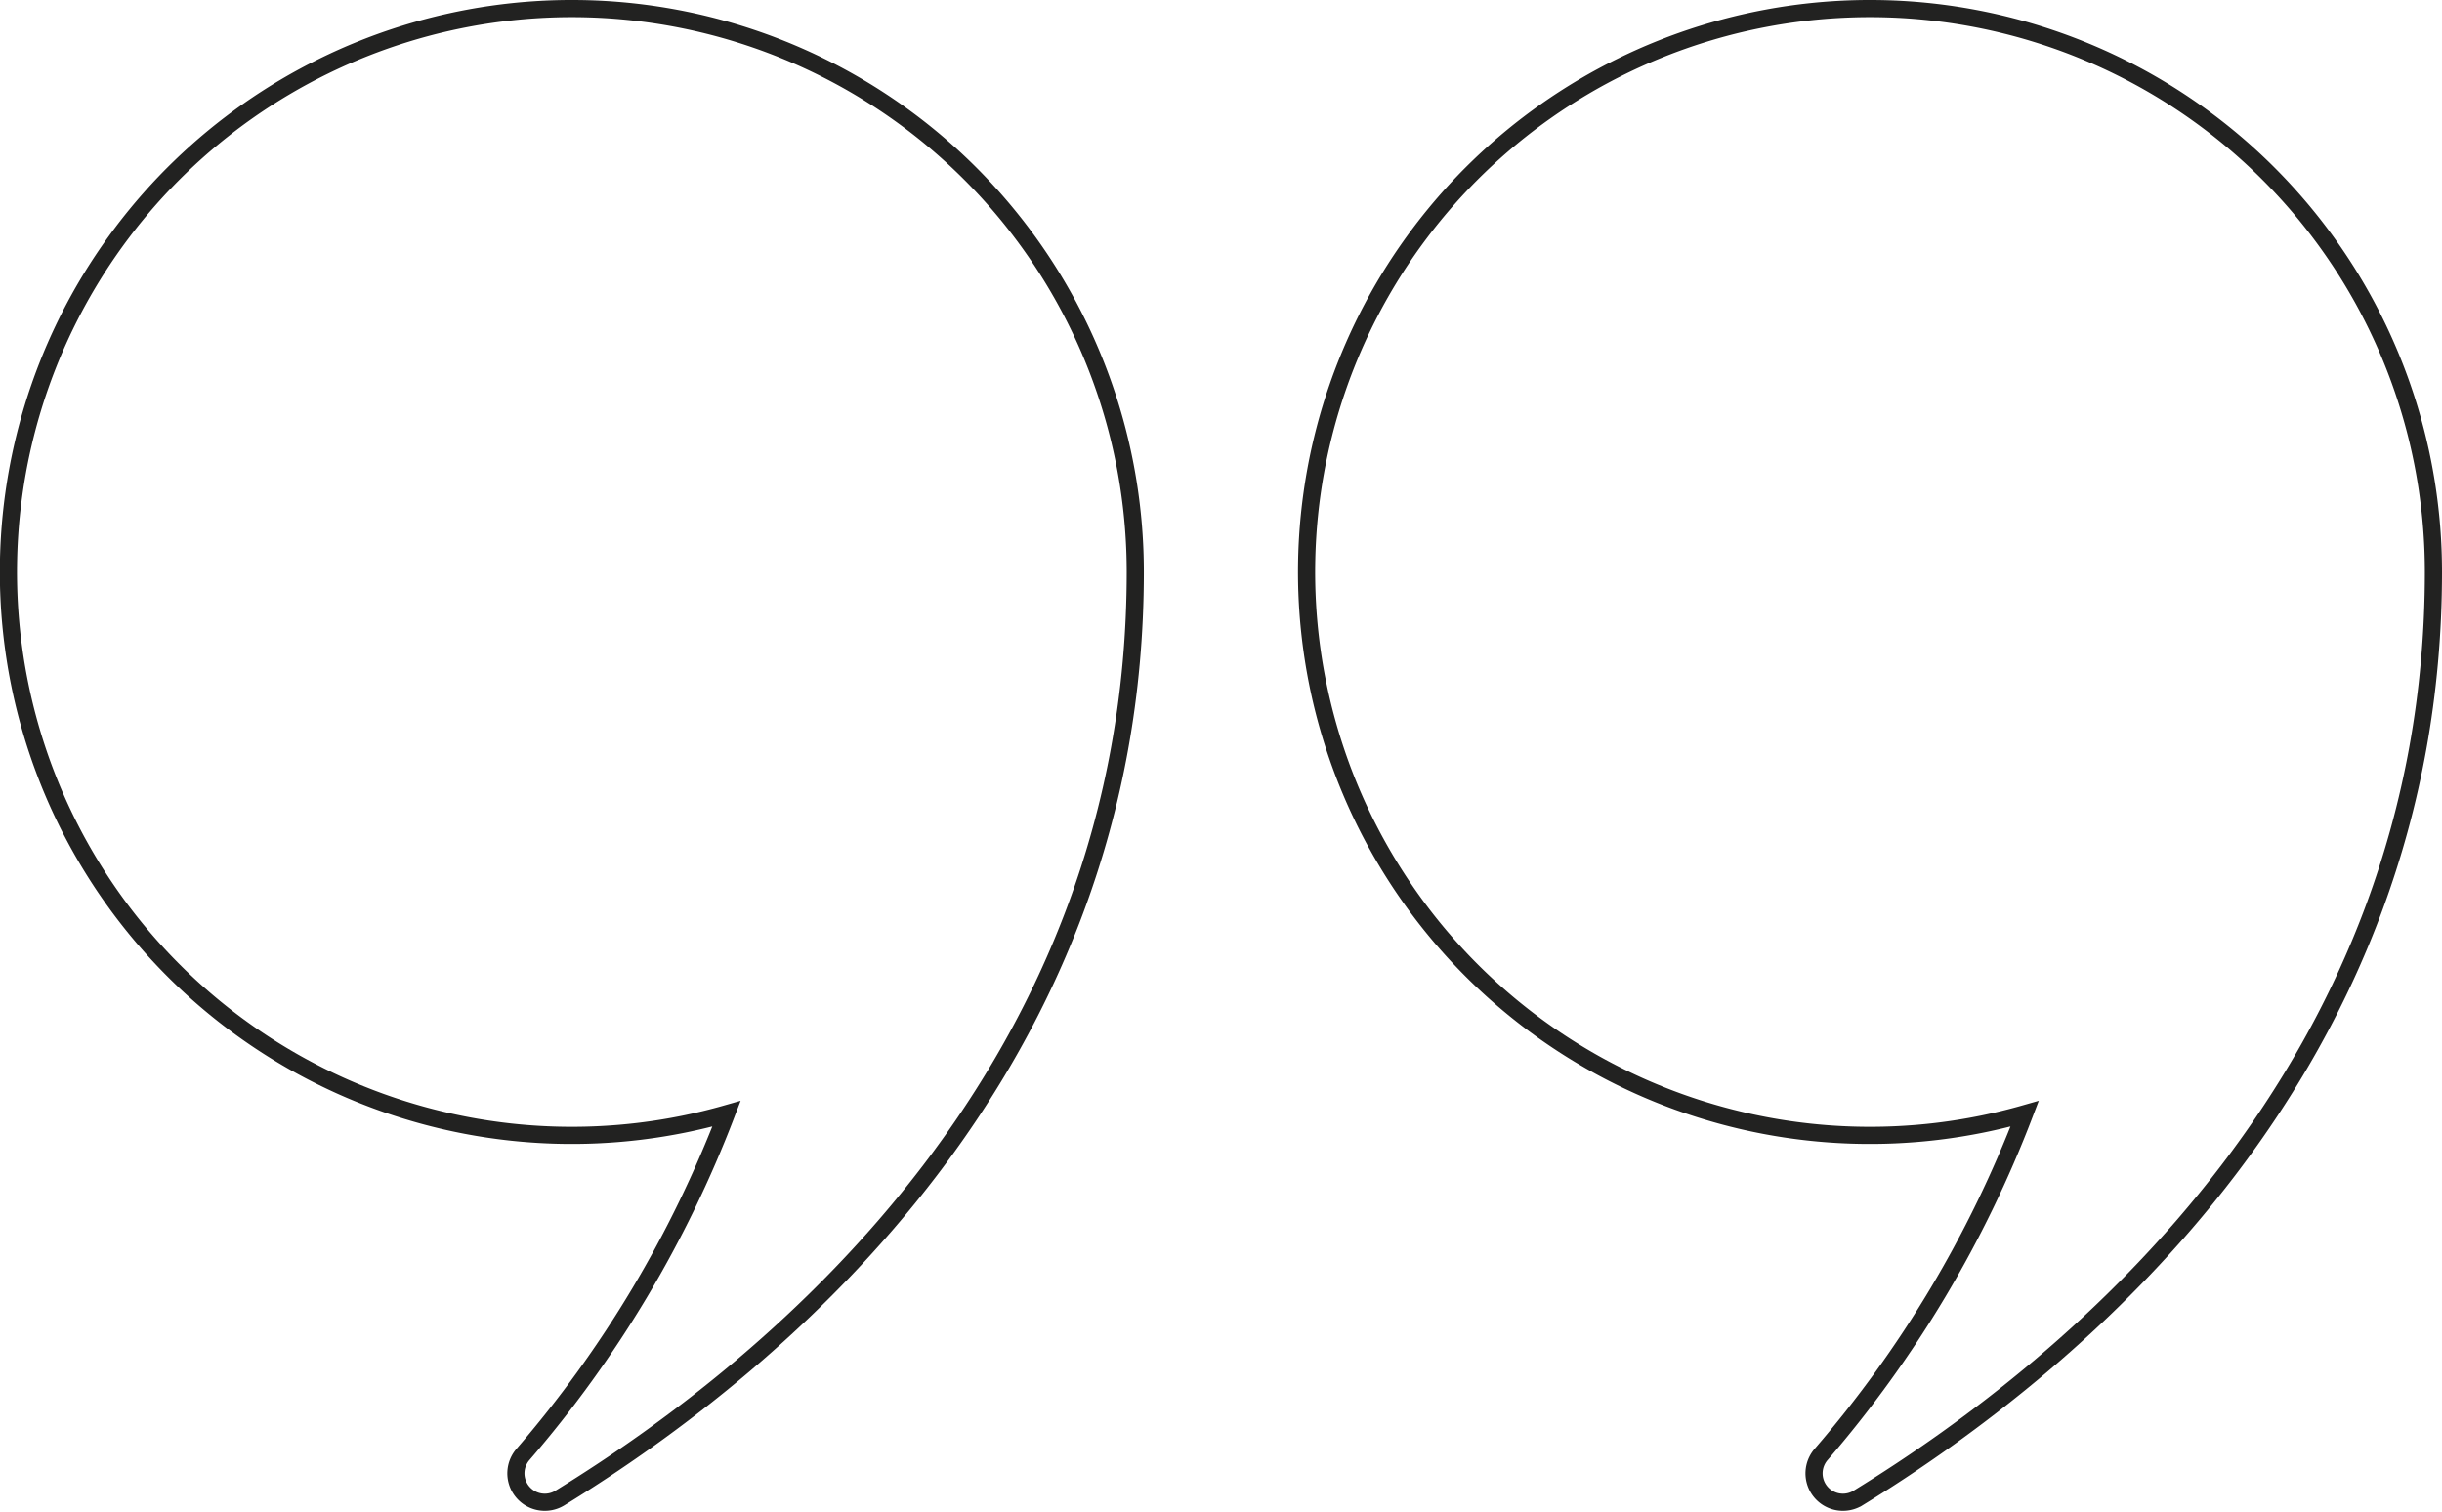
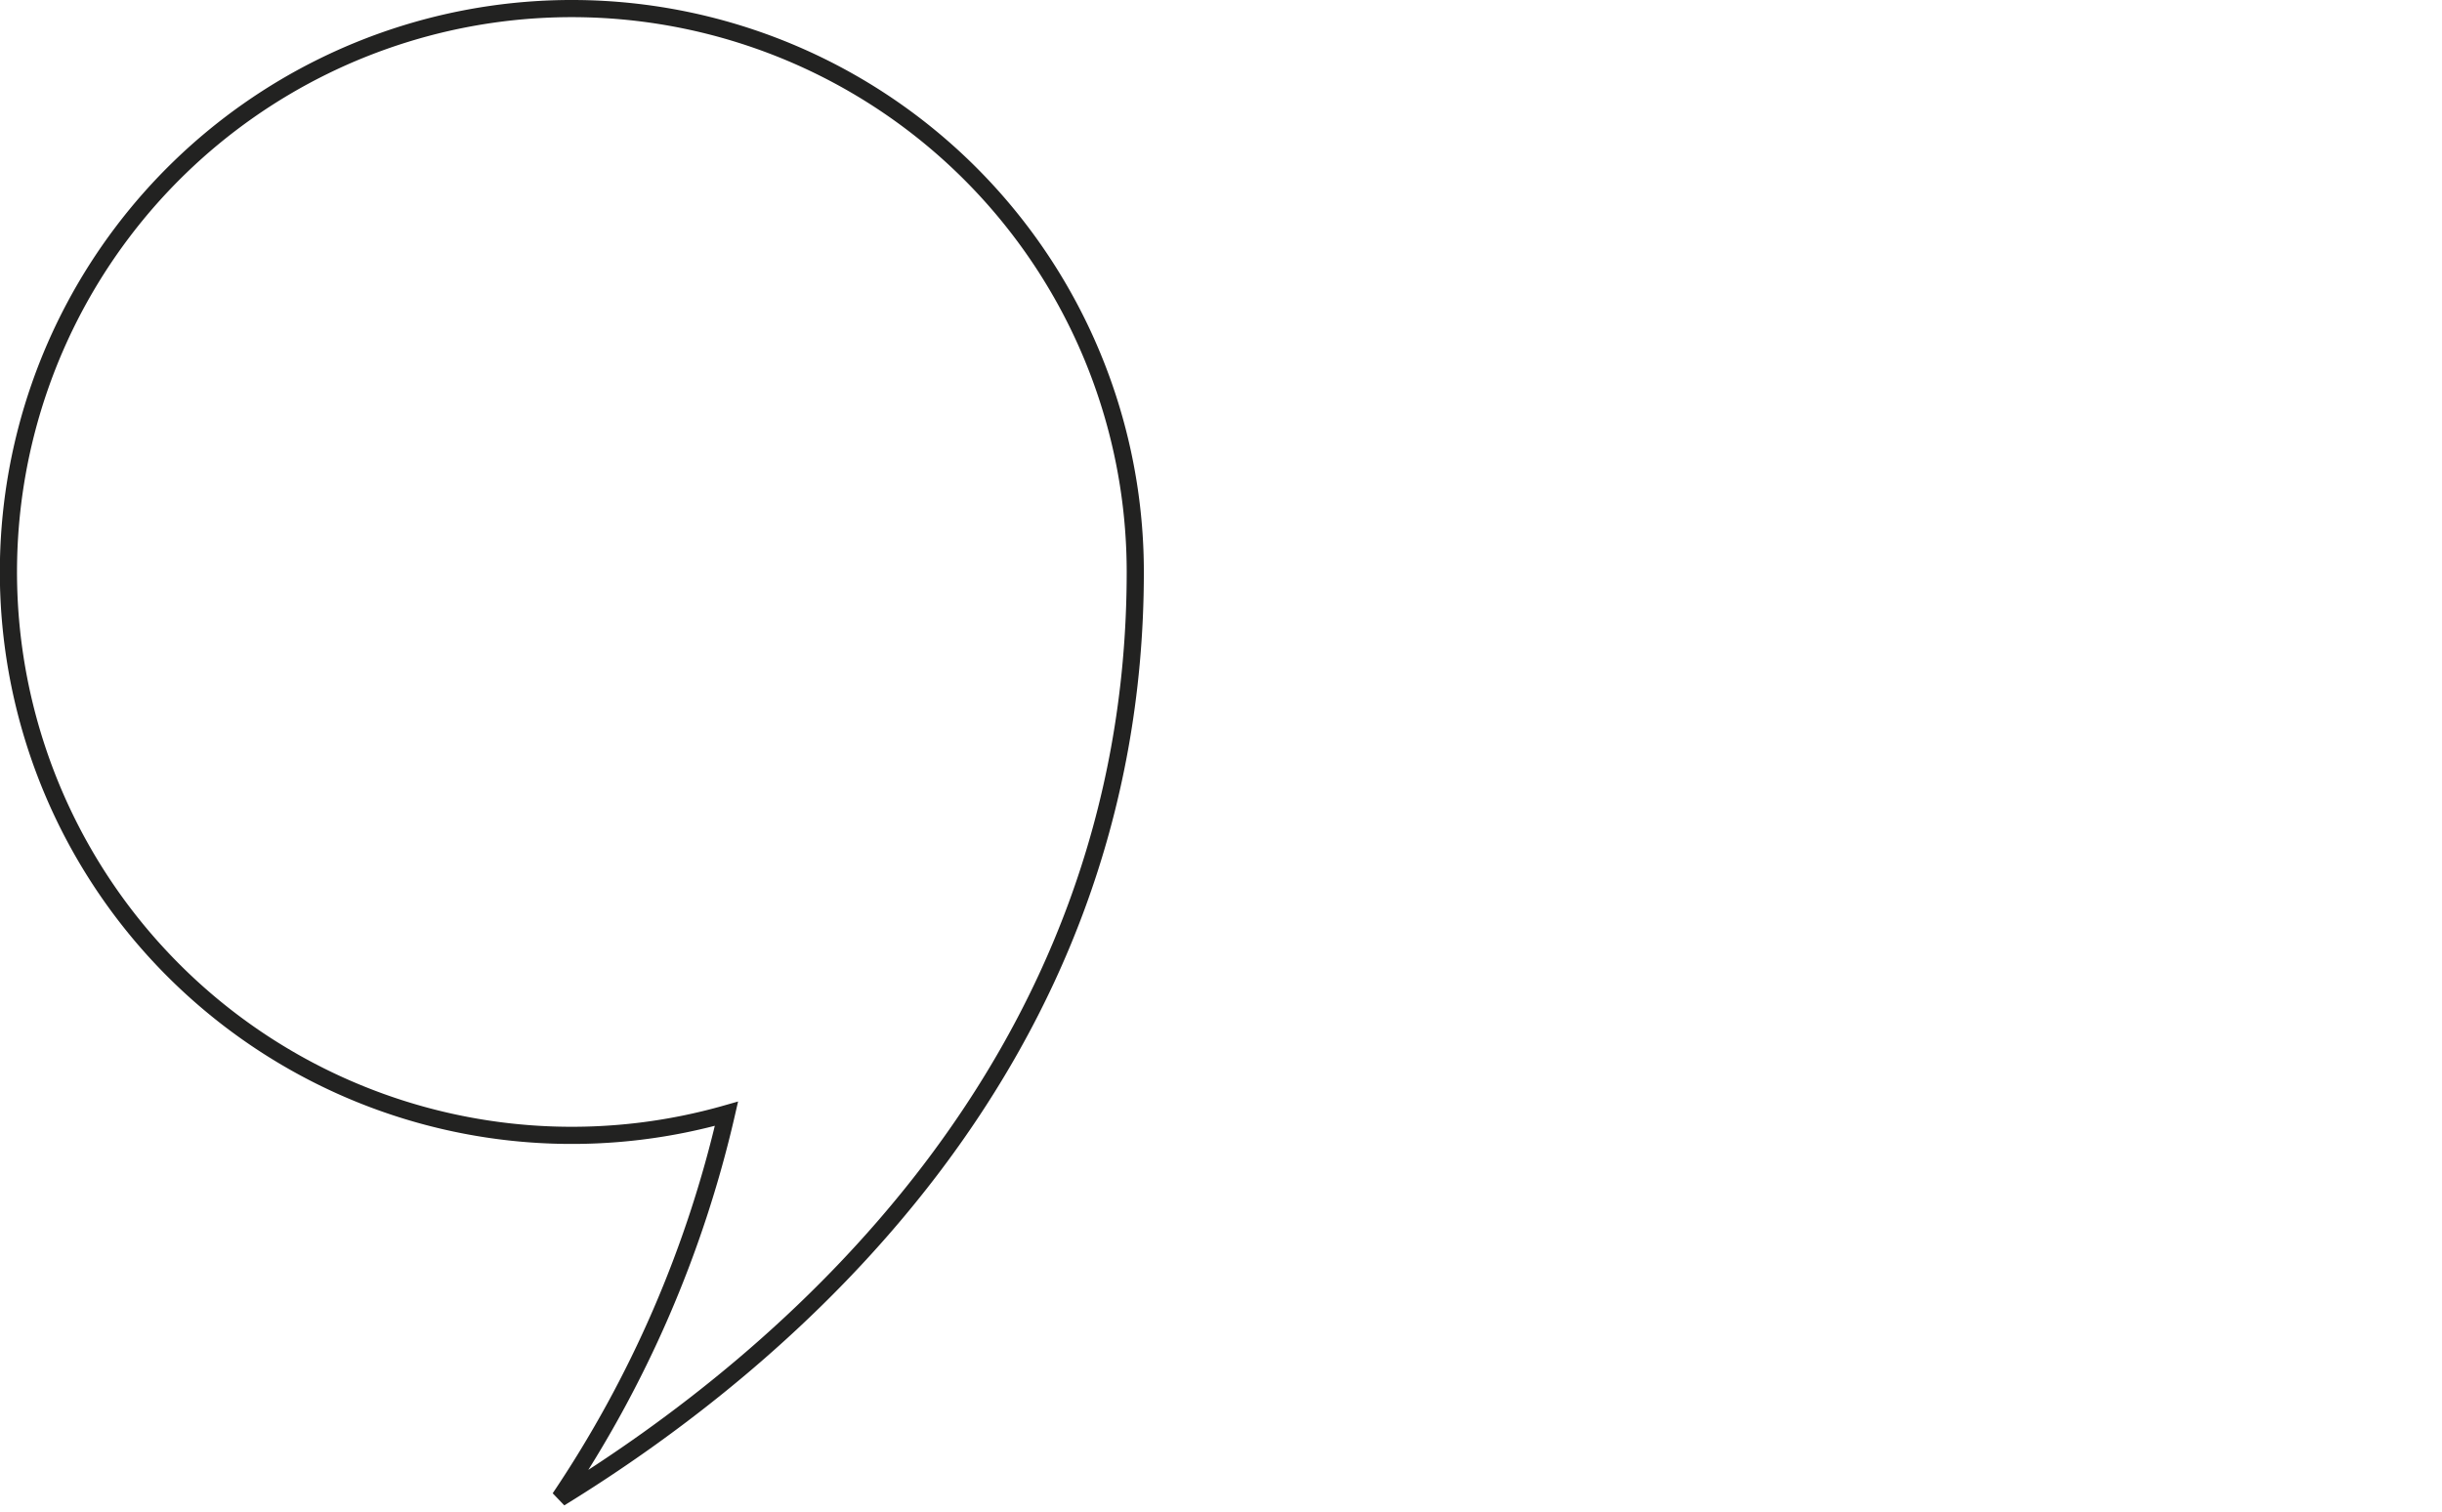
<svg xmlns="http://www.w3.org/2000/svg" width="142.318" height="88.134" viewBox="0 0 142.318 88.134">
  <g id="Groupe_9286" data-name="Groupe 9286" transform="translate(0.5 0.5)">
-     <path id="Tracé_46769" data-name="Tracé 46769" d="M529.473,32.831c0,28.881-20.659,46.068-33.538,53.979a1.684,1.684,0,0,1-2.148-2.541A66.943,66.943,0,0,0,505.649,64.41a32.836,32.836,0,1,1,23.824-31.579" transform="translate(-388.155 0.001)" fill="none" stroke="#222221" stroke-width="1" />
-     <path id="Tracé_46770" data-name="Tracé 46770" d="M65.663,32.831C65.663,61.712,45,78.9,32.125,86.81a1.684,1.684,0,0,1-2.148-2.541A66.944,66.944,0,0,0,41.839,64.41,32.836,32.836,0,1,1,65.663,32.831" transform="translate(0 0.001)" fill="none" stroke="#222221" stroke-width="1" />
+     <path id="Tracé_46770" data-name="Tracé 46770" d="M65.663,32.831C65.663,61.712,45,78.9,32.125,86.81A66.944,66.944,0,0,0,41.839,64.41,32.836,32.836,0,1,1,65.663,32.831" transform="translate(0 0.001)" fill="none" stroke="#222221" stroke-width="1" />
  </g>
</svg>